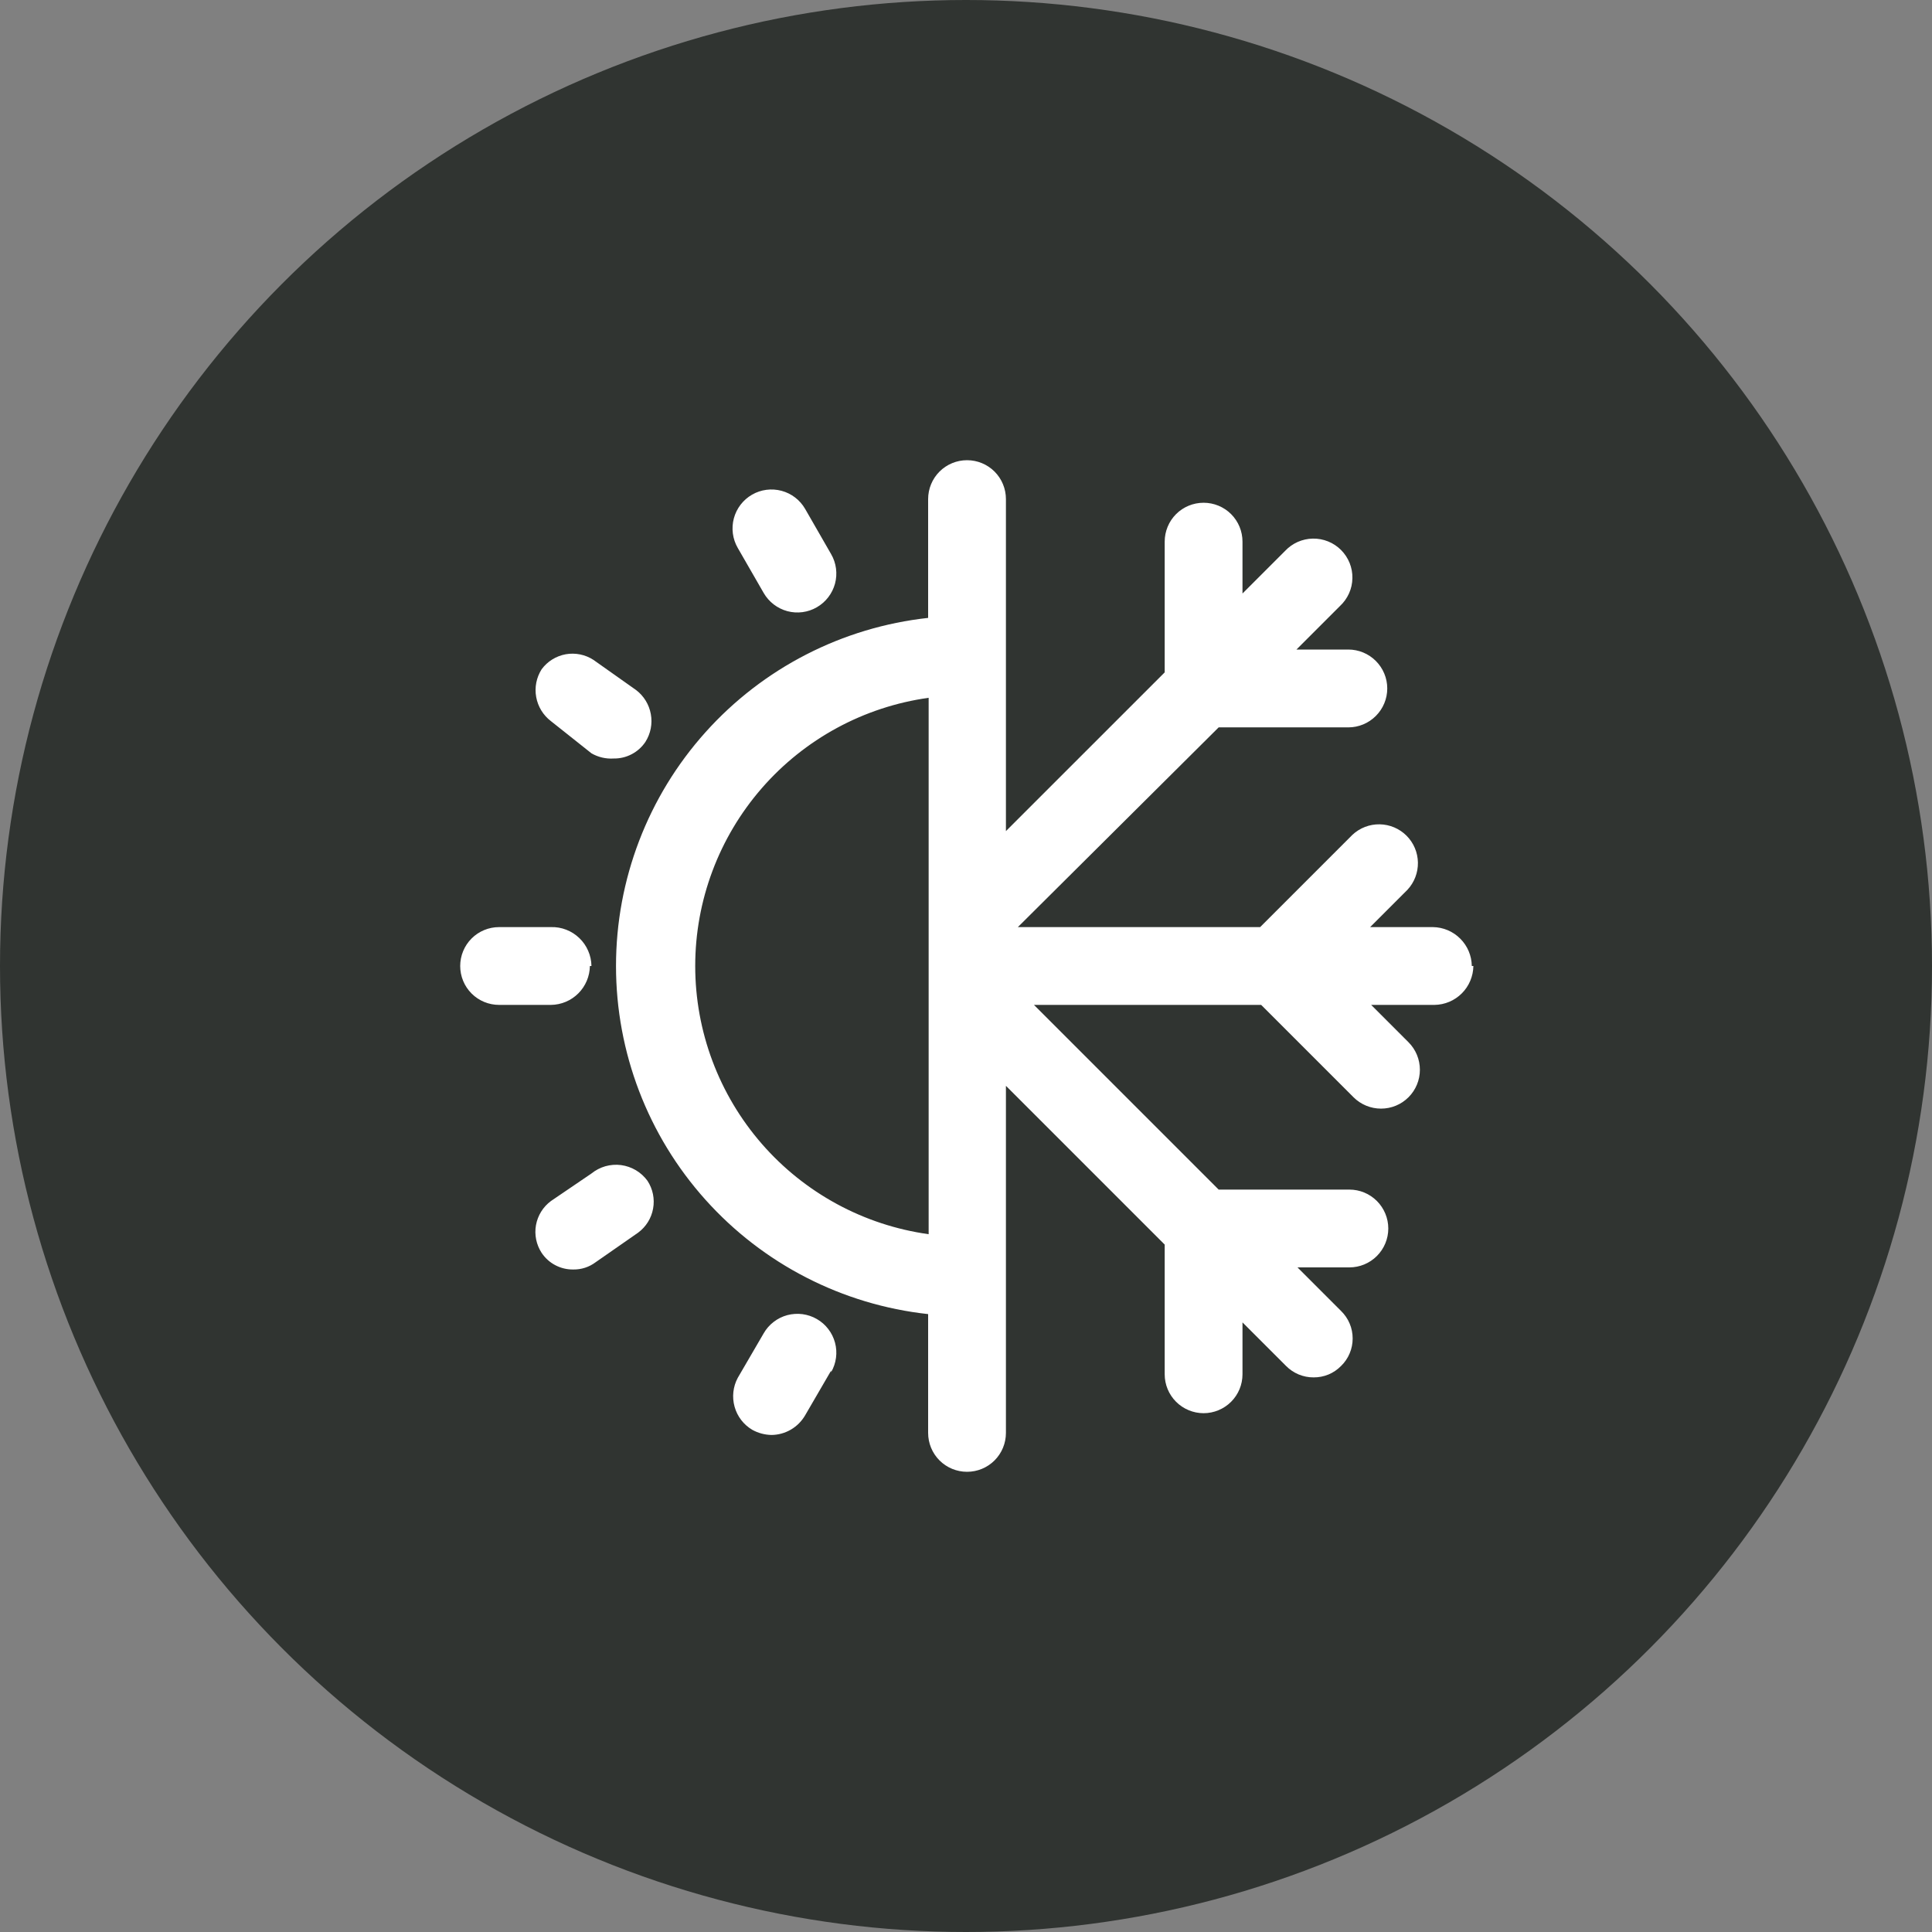
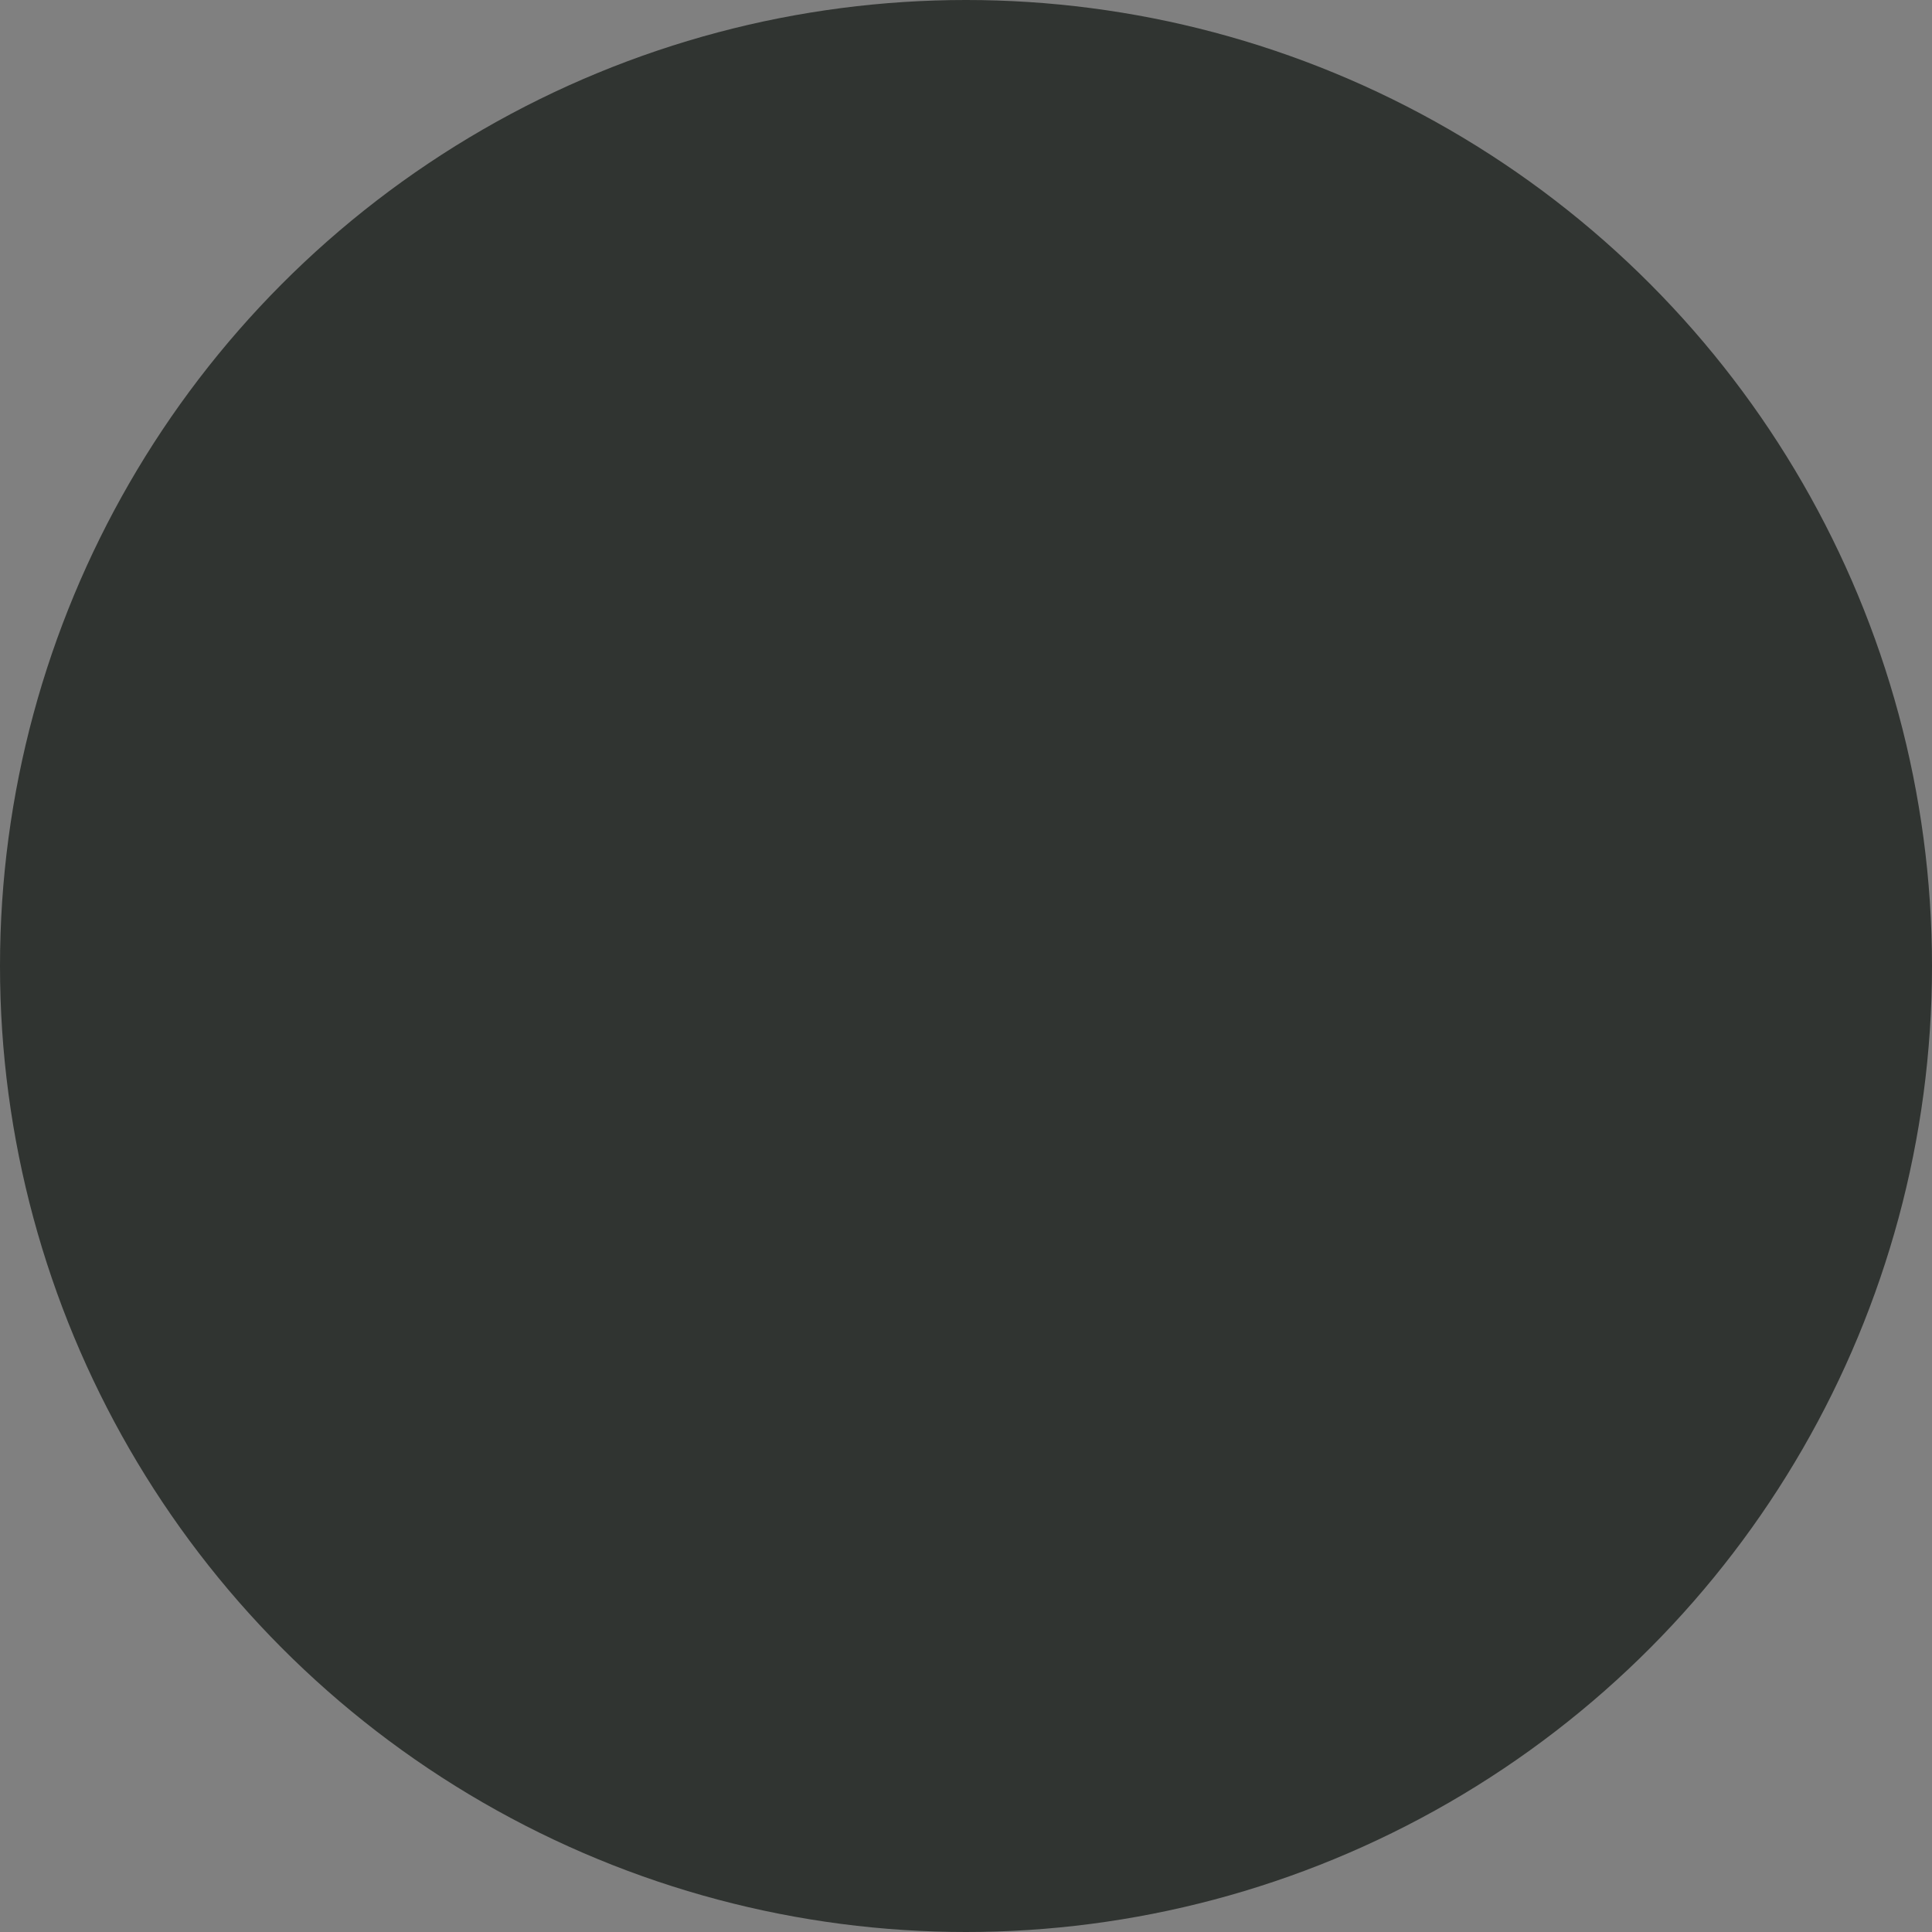
<svg xmlns="http://www.w3.org/2000/svg" width="45" height="45" viewBox="0 0 45 45" fill="none">
  <rect x="0" y="0" width="45" height="45" fill="#808080" stroke="none" />
  <circle cx="22.5" cy="22.5" r="22.5" fill="#303431" />
-   <path d="M19.358 31.925L18.754 32.964C18.674 33.102 18.56 33.217 18.422 33.298C18.285 33.378 18.128 33.422 17.969 33.423C17.812 33.42 17.659 33.379 17.522 33.303C17.32 33.184 17.173 32.992 17.11 32.766C17.047 32.541 17.073 32.3 17.183 32.094L17.788 31.055C17.847 30.952 17.926 30.861 18.021 30.789C18.115 30.716 18.223 30.663 18.338 30.632C18.453 30.602 18.573 30.594 18.691 30.609C18.809 30.625 18.923 30.663 19.026 30.723C19.129 30.782 19.22 30.861 19.292 30.956C19.365 31.05 19.418 31.158 19.449 31.273C19.48 31.388 19.488 31.508 19.472 31.626C19.456 31.744 19.418 31.858 19.358 31.961V31.925ZM13.776 27.333L12.833 27.974C12.65 28.109 12.525 28.31 12.484 28.535C12.444 28.759 12.491 28.991 12.616 29.182C12.697 29.303 12.806 29.402 12.935 29.469C13.064 29.537 13.207 29.571 13.353 29.569C13.54 29.572 13.723 29.513 13.873 29.4L14.863 28.711C15.047 28.575 15.172 28.375 15.212 28.15C15.253 27.925 15.206 27.694 15.081 27.503C15.008 27.403 14.916 27.319 14.81 27.256C14.704 27.194 14.587 27.153 14.465 27.137C14.343 27.121 14.219 27.131 14.1 27.164C13.982 27.198 13.871 27.256 13.776 27.333ZM17.788 13.812C17.908 14.02 18.106 14.172 18.338 14.235C18.57 14.297 18.818 14.265 19.026 14.144C19.234 14.024 19.386 13.826 19.449 13.594C19.511 13.362 19.479 13.114 19.358 12.906L18.754 11.855C18.634 11.646 18.436 11.494 18.204 11.432C17.971 11.37 17.724 11.402 17.516 11.522C17.307 11.643 17.155 11.841 17.093 12.073C17.031 12.305 17.063 12.553 17.183 12.761L17.788 13.812ZM13.776 17.546C13.933 17.637 14.114 17.679 14.295 17.667C14.441 17.669 14.584 17.635 14.713 17.567C14.842 17.5 14.952 17.401 15.033 17.28C15.155 17.088 15.2 16.857 15.159 16.633C15.119 16.41 14.996 16.209 14.815 16.072L13.824 15.371C13.633 15.246 13.401 15.199 13.177 15.239C12.952 15.28 12.751 15.405 12.616 15.588C12.494 15.78 12.448 16.011 12.489 16.235C12.529 16.459 12.652 16.659 12.833 16.797L13.776 17.546ZM13.776 22.5C13.774 22.378 13.749 22.258 13.7 22.147C13.652 22.035 13.582 21.934 13.494 21.85C13.406 21.765 13.303 21.699 13.189 21.655C13.076 21.611 12.955 21.59 12.833 21.594H11.625C11.385 21.594 11.154 21.689 10.984 21.859C10.814 22.029 10.719 22.26 10.719 22.5C10.719 22.74 10.814 22.971 10.984 23.141C11.154 23.311 11.385 23.406 11.625 23.406H12.833C13.073 23.403 13.301 23.307 13.471 23.137C13.64 22.968 13.736 22.739 13.74 22.5H13.776ZM34.318 22.5C34.314 22.739 34.218 22.968 34.049 23.137C33.879 23.307 33.651 23.403 33.411 23.406H31.937L32.807 24.276C32.977 24.446 33.072 24.677 33.072 24.917C33.072 25.157 32.977 25.387 32.807 25.557C32.637 25.727 32.407 25.822 32.167 25.822C31.927 25.822 31.696 25.727 31.526 25.557L29.375 23.406H24.083L28.385 27.708H31.43C31.67 27.708 31.9 27.803 32.07 27.973C32.24 28.143 32.336 28.374 32.336 28.614C32.336 28.855 32.24 29.085 32.07 29.255C31.9 29.425 31.67 29.52 31.43 29.52H30.221L31.236 30.535C31.322 30.619 31.39 30.718 31.436 30.828C31.483 30.938 31.506 31.056 31.506 31.176C31.506 31.295 31.483 31.413 31.436 31.523C31.39 31.633 31.322 31.733 31.236 31.816C31.153 31.901 31.053 31.969 30.943 32.015C30.833 32.06 30.715 32.083 30.596 32.082C30.477 32.083 30.359 32.059 30.249 32.014C30.139 31.968 30.039 31.901 29.955 31.816L28.94 30.801V32.01C28.94 32.25 28.845 32.48 28.675 32.65C28.505 32.82 28.274 32.916 28.034 32.916C27.794 32.916 27.563 32.82 27.393 32.65C27.223 32.48 27.128 32.25 27.128 32.01V28.989L23.43 25.291V33.375C23.43 33.615 23.335 33.846 23.165 34.016C22.995 34.186 22.765 34.281 22.524 34.281C22.284 34.281 22.053 34.186 21.883 34.016C21.713 33.846 21.618 33.615 21.618 33.375V30.608C19.62 30.39 17.773 29.441 16.432 27.945C15.09 26.449 14.348 24.51 14.348 22.5C14.348 20.49 15.09 18.551 16.432 17.055C17.773 15.559 19.62 14.611 21.618 14.392V11.625C21.618 11.385 21.713 11.154 21.883 10.984C22.053 10.814 22.284 10.719 22.524 10.719C22.765 10.719 22.995 10.814 23.165 10.984C23.335 11.154 23.43 11.385 23.43 11.625V19.358L27.128 15.661V12.616C27.128 12.376 27.223 12.145 27.393 11.975C27.563 11.805 27.794 11.71 28.034 11.71C28.274 11.71 28.505 11.805 28.675 11.975C28.845 12.145 28.94 12.376 28.94 12.616V13.824L29.931 12.833C30.014 12.744 30.114 12.673 30.225 12.623C30.337 12.574 30.457 12.547 30.578 12.545C30.7 12.543 30.821 12.565 30.934 12.611C31.047 12.656 31.149 12.724 31.235 12.81C31.321 12.896 31.389 12.999 31.435 13.112C31.48 13.225 31.503 13.345 31.5 13.467C31.498 13.589 31.472 13.709 31.422 13.82C31.372 13.931 31.301 14.031 31.212 14.114L30.197 15.129H31.405C31.646 15.129 31.876 15.225 32.046 15.395C32.216 15.565 32.312 15.795 32.312 16.035C32.312 16.276 32.216 16.506 32.046 16.676C31.876 16.846 31.646 16.942 31.405 16.942H28.385L23.708 21.594H29.351L31.502 19.443C31.674 19.283 31.901 19.196 32.136 19.2C32.371 19.204 32.595 19.299 32.761 19.465C32.927 19.631 33.022 19.855 33.026 20.09C33.03 20.325 32.943 20.552 32.783 20.724L31.913 21.594H33.375C33.614 21.597 33.843 21.693 34.012 21.863C34.182 22.032 34.278 22.261 34.281 22.5H34.318ZM21.63 28.747V16.253C20.123 16.463 18.742 17.211 17.743 18.359C16.744 19.507 16.193 20.978 16.193 22.5C16.193 24.022 16.744 25.493 17.743 26.641C18.742 27.789 20.123 28.537 21.63 28.747Z" fill="white" />
</svg>